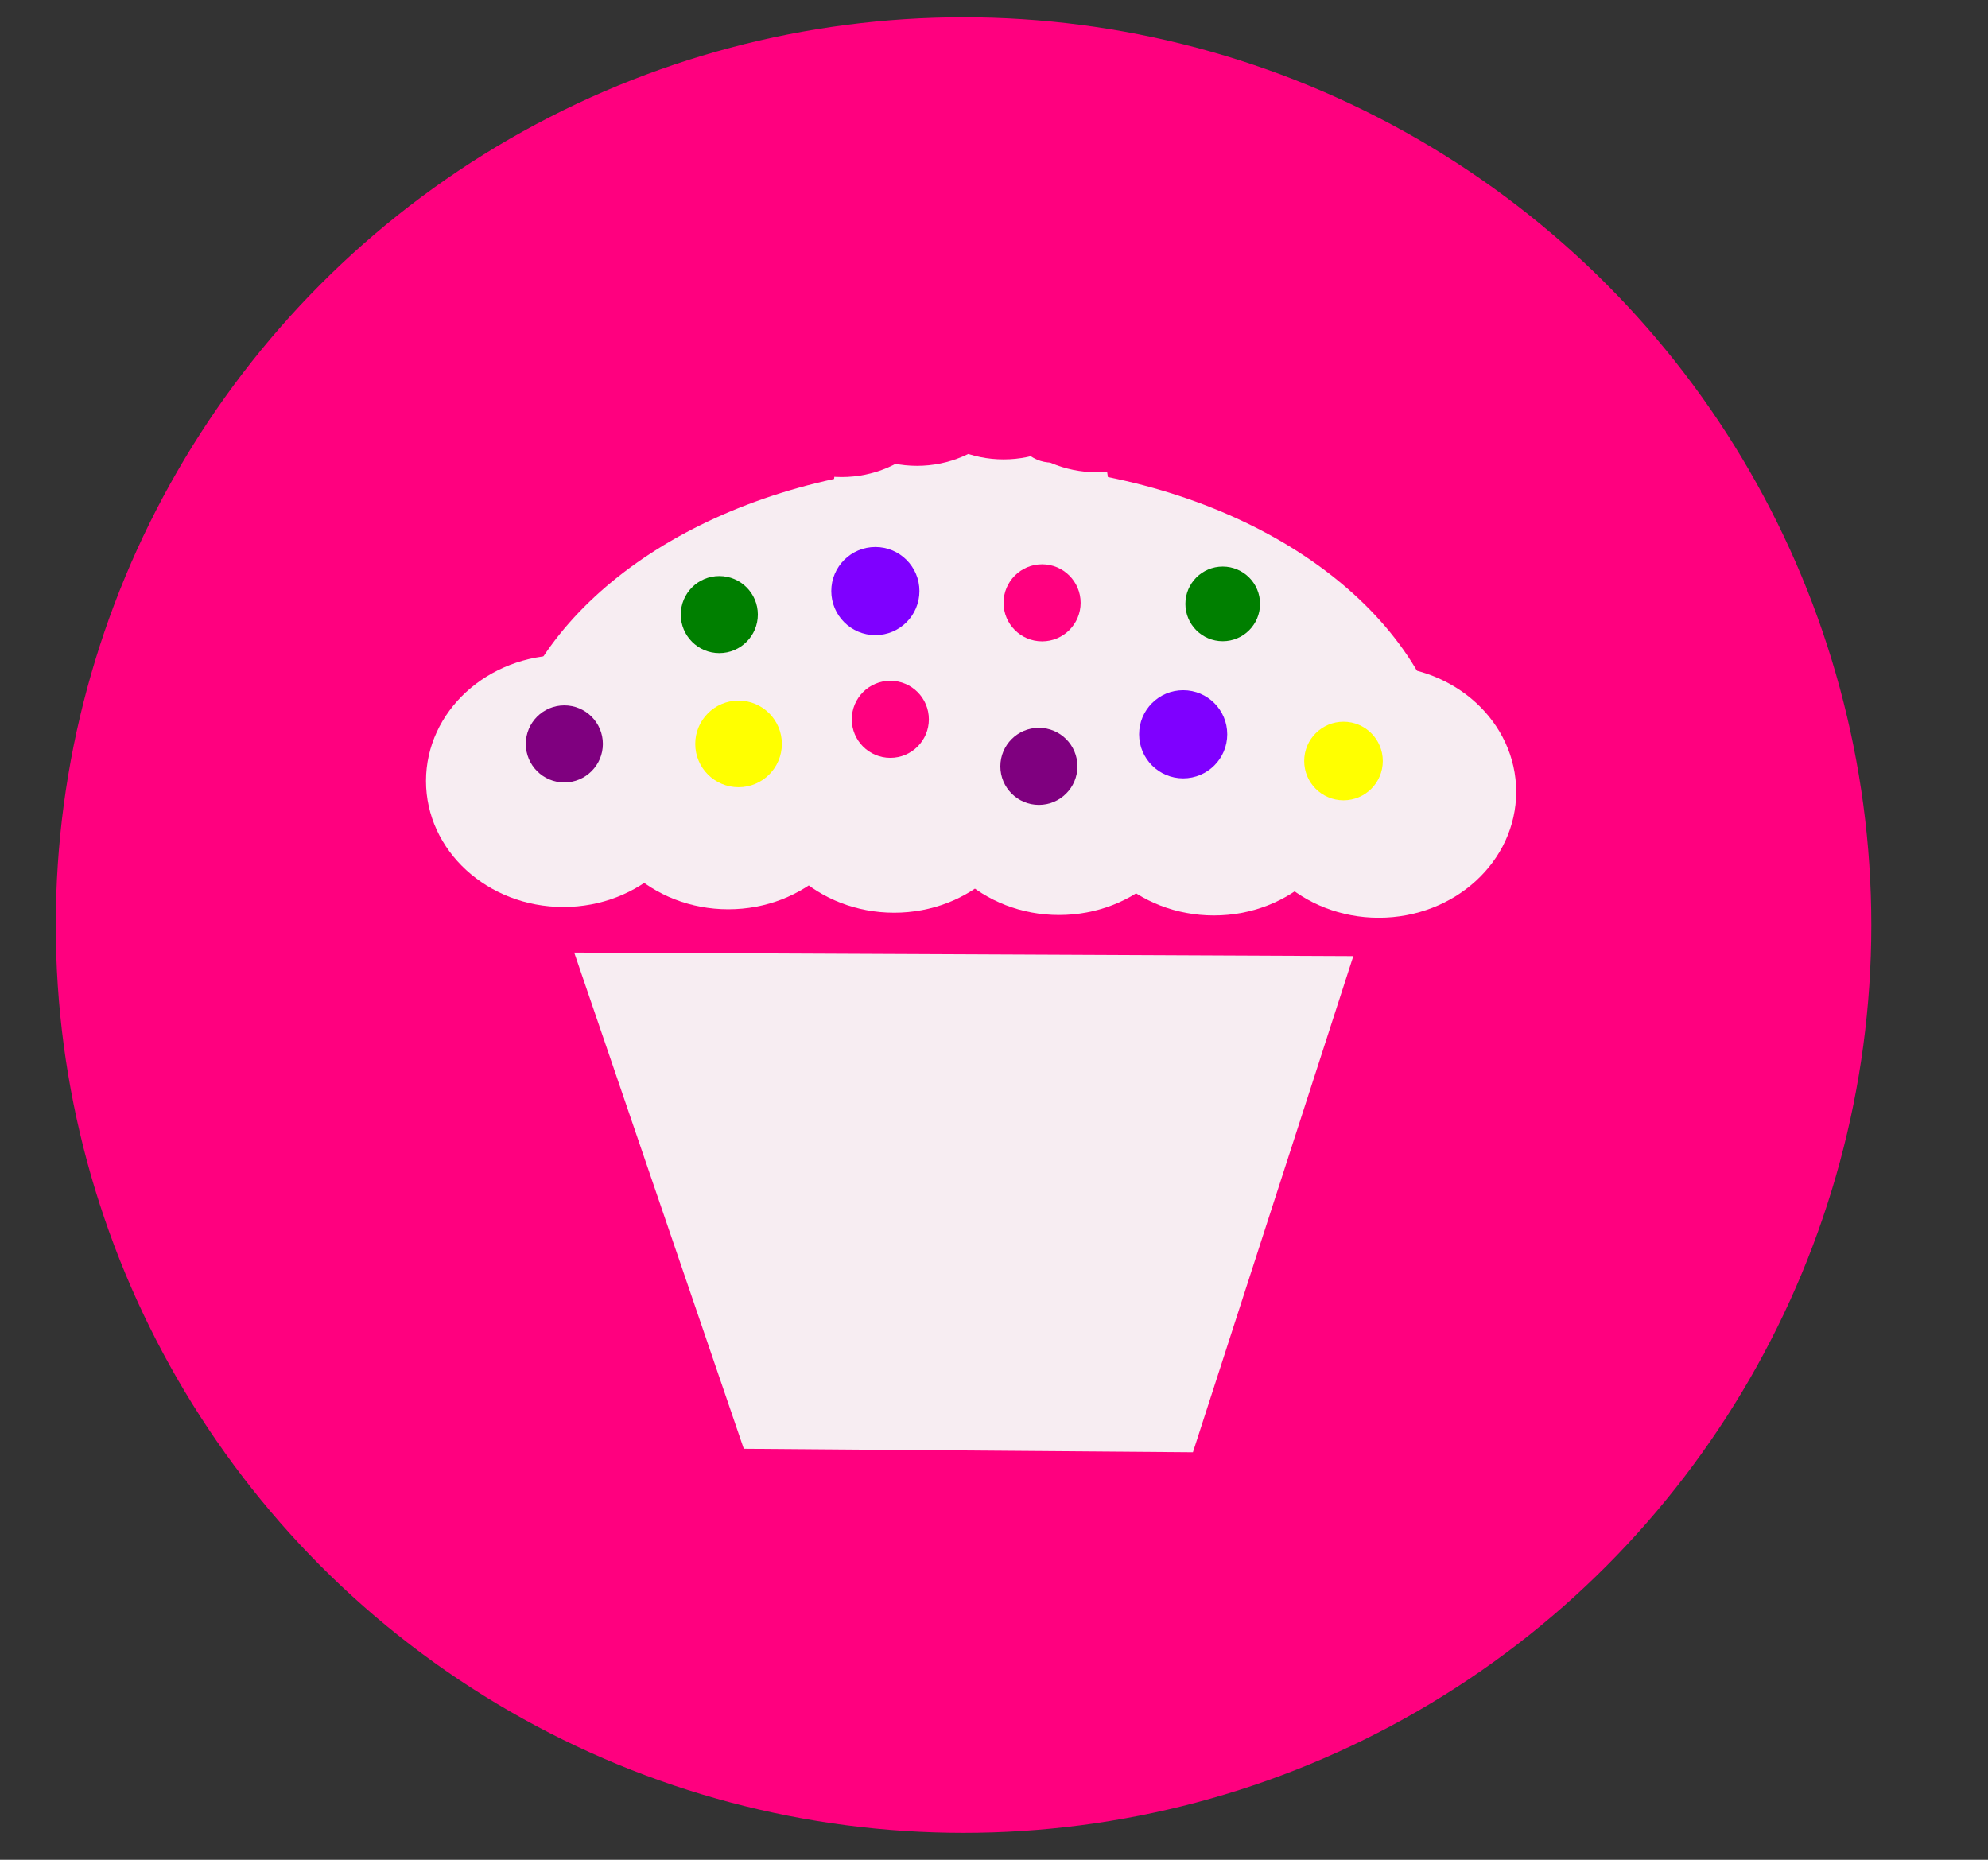
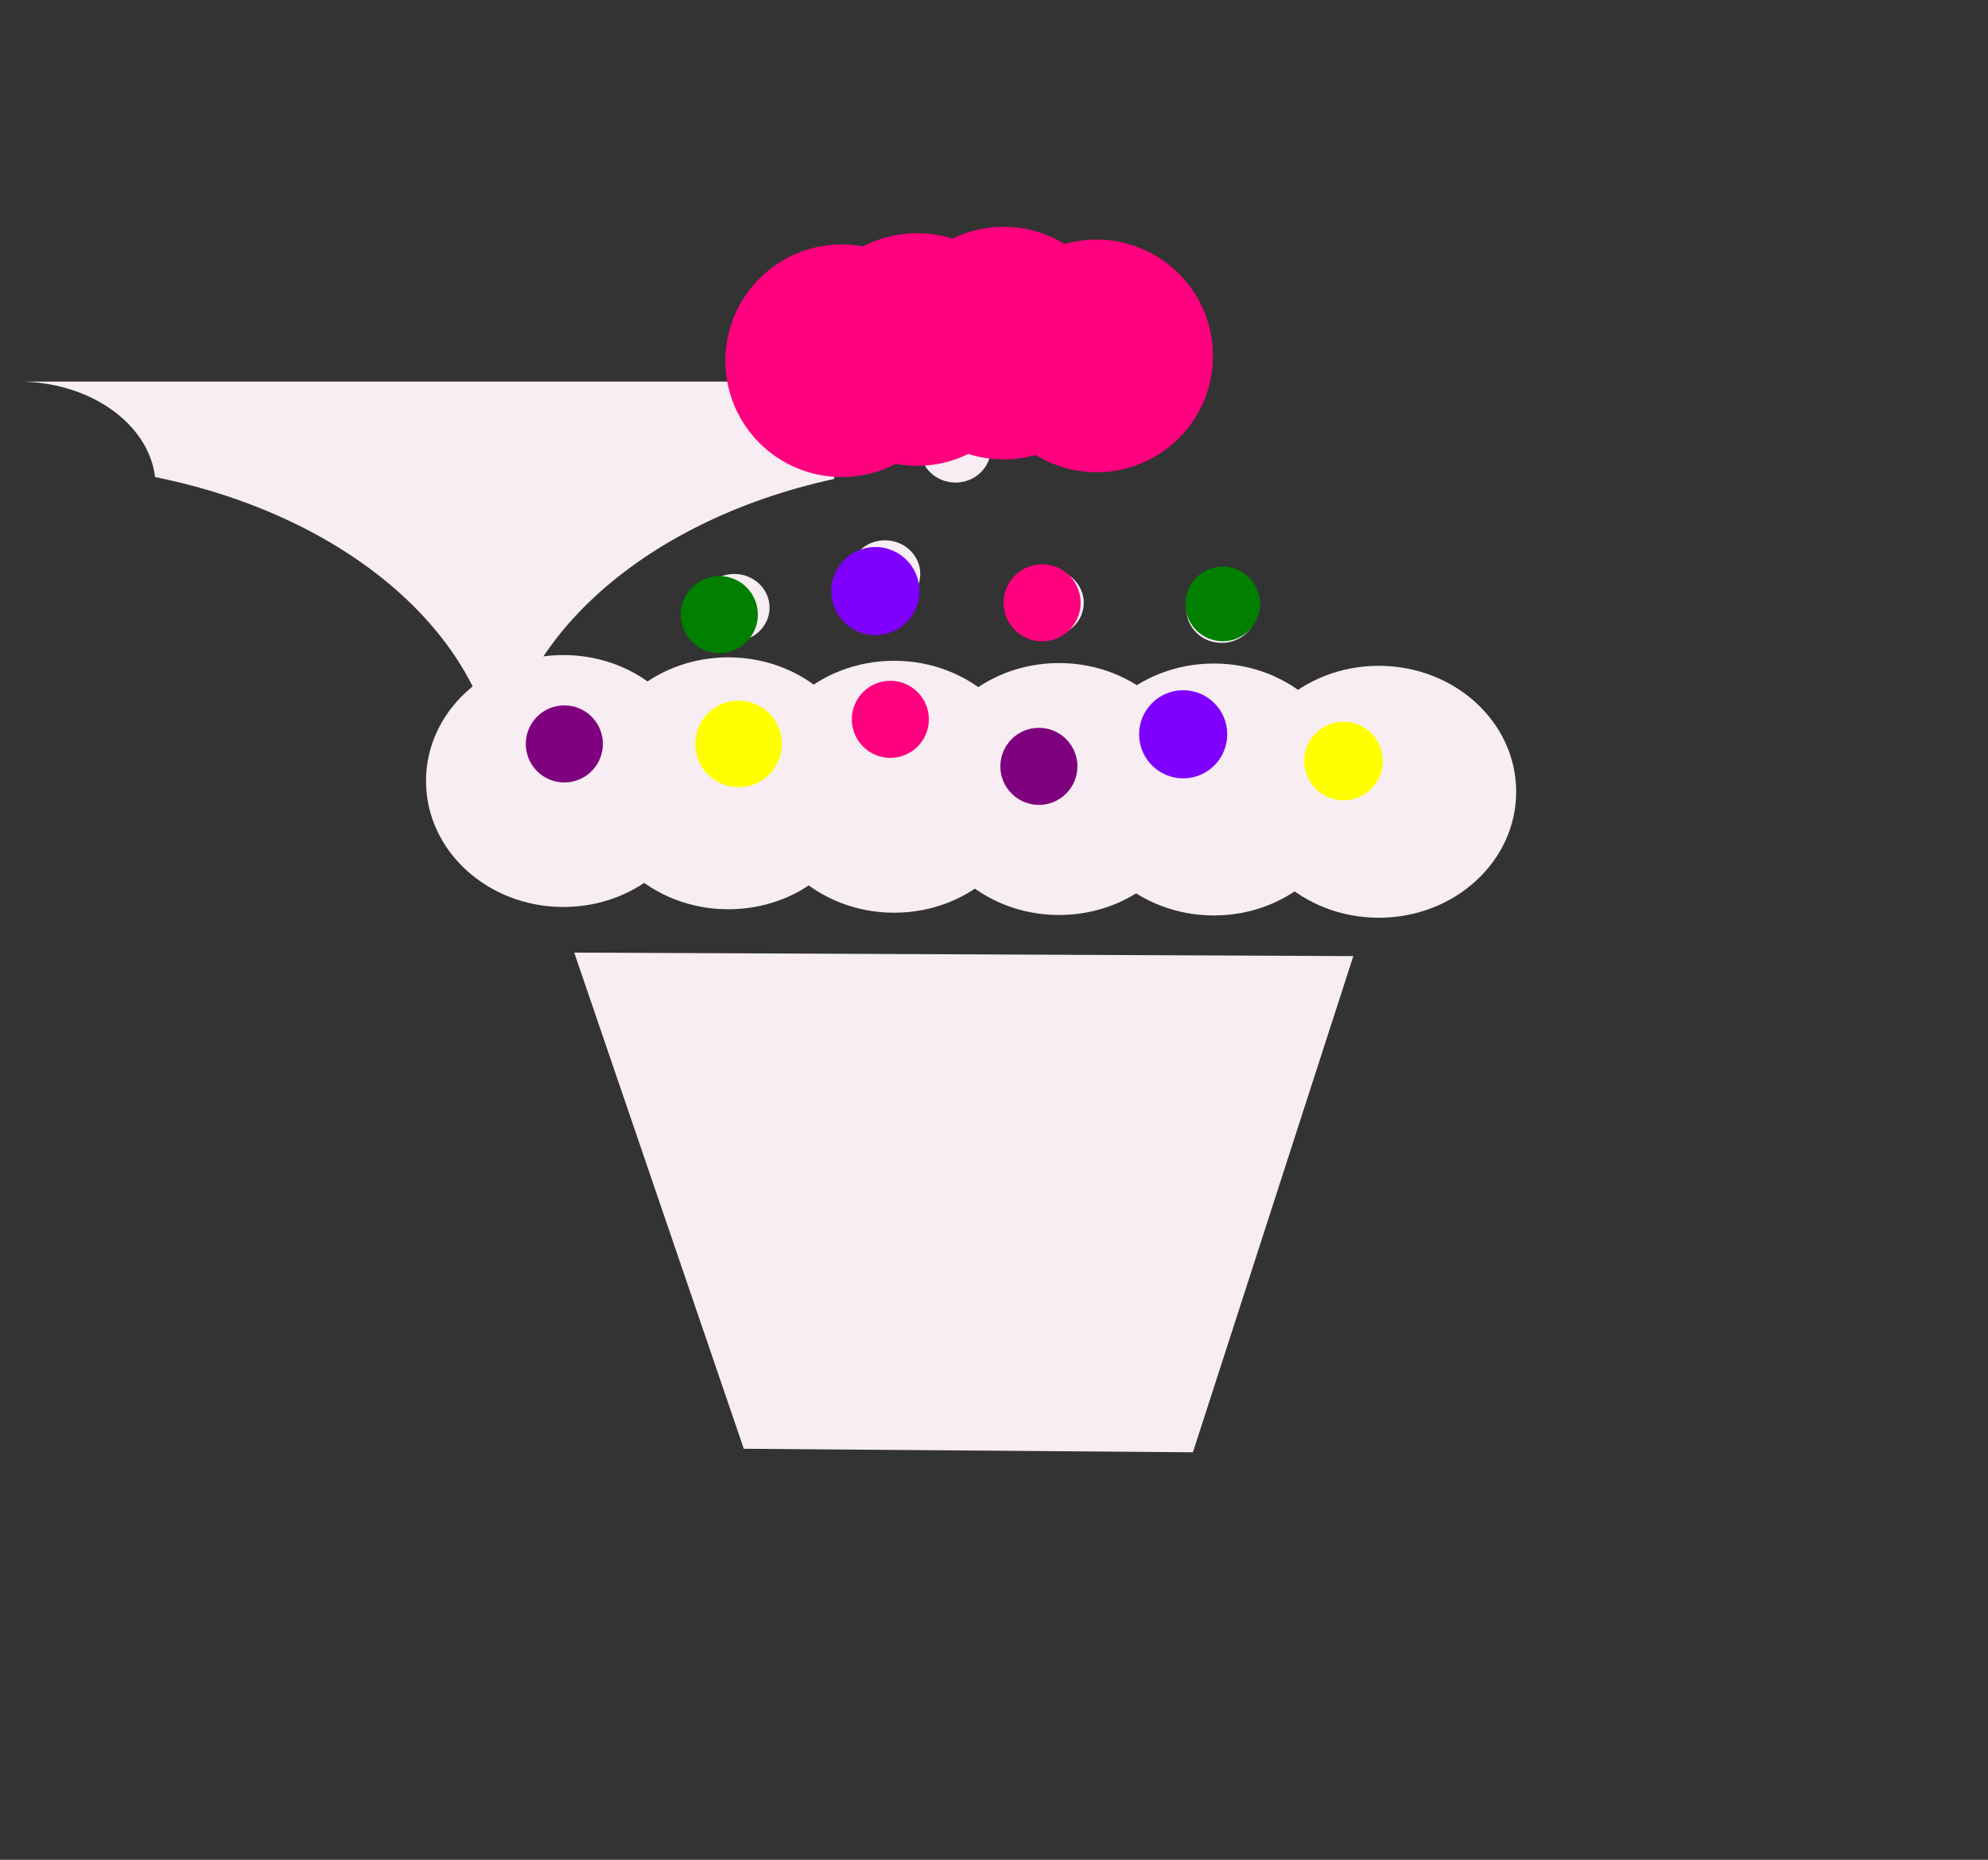
<svg xmlns="http://www.w3.org/2000/svg" width="620" height="580">
  <rect width="100%" height="100%" fill="#333333" stroke="none" />
  <title>cuppycake</title>
  <g>
    <title>Layer 1</title>
-     <circle fill="#ff007f" stroke="#ffffff" stroke-width="0" stroke-dasharray="null" stroke-linejoin="null" stroke-linecap="null" cx="300.5" cy="288.5" r="283.104" id="svg_6" />
    <g id="svg_12">
      <g fill="#ffffff" id="svg_13">
        <path d="m218.571,243.572c0,21.697 -19.188,39.286 -42.857,39.286c-23.669,0 -42.857,-17.589 -42.857,-39.286c0,-21.697 19.188,-39.285 42.857,-39.285c23.669,0 42.857,17.588 42.857,39.285l0,0z" fill="#f7edf2" id="svg_14" />
        <path d="m270,244.286c0,21.697 -19.188,39.286 -42.857,39.286c-23.669,0 -42.857,-17.589 -42.857,-39.286c0,-21.697 19.188,-39.285 42.857,-39.285c23.669,0 42.857,17.588 42.857,39.285l0,0z" fill="#f7edf2" id="svg_15" />
        <path d="m321.714,245.358c0,21.697 -19.188,39.286 -42.857,39.286c-23.669,0 -42.857,-17.589 -42.857,-39.286c0,-21.697 19.188,-39.285 42.857,-39.285c23.669,0 42.857,17.588 42.857,39.285l0,0z" fill="#f7edf2" id="svg_16" />
        <path d="m373.142,246.072c0,21.697 -19.188,39.286 -42.857,39.286c-23.669,0 -42.857,-17.589 -42.857,-39.286c0,-21.697 19.188,-39.285 42.857,-39.285c23.669,0 42.857,17.588 42.857,39.285l0,0z" fill="#f7edf2" id="svg_17" />
        <path d="m421.428,246.215c0,21.697 -19.188,39.286 -42.857,39.286c-23.669,0 -42.857,-17.589 -42.857,-39.286c0,-21.697 19.188,-39.285 42.857,-39.285c23.669,0 42.857,17.588 42.857,39.285l0,0z" fill="#f7edf2" id="svg_18" />
        <path d="m472.857,246.929c0,21.697 -19.188,39.286 -42.857,39.286c-23.669,0 -42.857,-17.589 -42.857,-39.286c0,-21.697 19.188,-39.285 42.857,-39.285c23.669,0 42.857,17.588 42.857,39.285l0,0z" fill="#f7edf2" id="svg_19" />
-         <path d="m302.87,119c-22.569,0 -41.095,13.394 -42.75,30.375c-60.156,13.053 -103.958,52.048 -104.406,98.188l297.157,0c-0.457,-46.881 -45.694,-86.372 -107.345,-98.781c-2.025,-16.697 -20.352,-29.782 -42.656,-29.782z" fill="#f7edf2" id="svg_20" />
+         <path d="m302.87,119c-22.569,0 -41.095,13.394 -42.75,30.375c-60.156,13.053 -103.958,52.048 -104.406,98.188c-0.457,-46.881 -45.694,-86.372 -107.345,-98.781c-2.025,-16.697 -20.352,-29.782 -42.656,-29.782z" fill="#f7edf2" id="svg_20" />
        <path d="m179.081,297.082l52.884,154.74l140.071,1.098l50.026,-154.74l-242.981,-1.098z" fill="#f7edf2" id="svg_21" />
        <ellipse ry="10.5" rx="11" cy="189.5" cx="229" stroke-width="null" stroke-linejoin="null" stroke-linecap="null" stroke-dasharray="null" fill="#f7edf2" id="svg_22" />
-         <ellipse ry="10.5" rx="11" cy="227" cx="279" stroke-width="null" stroke-linejoin="null" stroke-linecap="null" stroke-dasharray="null" fill="#f7edf2" id="svg_23" />
        <ellipse ry="10.5" rx="11" cy="188" cx="327" stroke-width="null" stroke-linejoin="null" stroke-linecap="null" stroke-dasharray="null" fill="#f7edf2" id="svg_24" />
        <ellipse ry="10.5" rx="11" cy="229" cx="377" stroke-width="null" stroke-linejoin="null" stroke-linecap="null" stroke-dasharray="null" fill="#f7edf2" id="svg_25" />
        <ellipse ry="10.5" rx="11" cy="232" cx="176" stroke-width="null" stroke-linejoin="null" stroke-linecap="null" stroke-dasharray="null" fill="#f7edf2" id="svg_26" />
        <ellipse ry="10.5" rx="11" cy="235" cx="225" stroke-width="null" stroke-linejoin="null" stroke-linecap="null" stroke-dasharray="null" fill="#f7edf2" id="svg_27" />
        <ellipse ry="10.5" rx="11" cy="179" cx="276" stroke-width="null" stroke-linejoin="null" stroke-linecap="null" stroke-dasharray="null" fill="#f7edf2" id="svg_28" />
-         <ellipse ry="10.5" rx="11" cy="238" cx="328" stroke-width="null" stroke-linejoin="null" stroke-linecap="null" stroke-dasharray="null" fill="#f7edf2" id="svg_29" />
        <ellipse ry="10.5" rx="11" cy="190" cx="381" stroke-width="null" stroke-linejoin="null" stroke-linecap="null" stroke-dasharray="null" fill="#f7edf2" id="svg_30" />
        <ellipse ry="10.5" rx="11" cy="237" cx="428" stroke-width="null" stroke-linejoin="null" stroke-linecap="null" stroke-dasharray="null" fill="#f7edf2" id="svg_31" />
        <ellipse ry="10.5" rx="11" cy="140" cx="298" stroke-width="null" stroke-linejoin="null" stroke-linecap="null" stroke-dasharray="null" fill="#f7edf2" id="svg_32" />
      </g>
    </g>
    <circle fill="#7f007f" stroke-width="0" cx="176" cy="232" r="12.019" id="svg_10" />
    <circle fill="#007f00" stroke-width="0" cx="224.333" cy="191.667" r="12.019" id="svg_33" />
    <circle fill="#ffff00" stroke-width="0" cx="230.333" cy="232" r="13.508" id="svg_35" />
    <circle fill="#007f00" stroke-width="0" cx="381.333" cy="188.333" r="11.643" id="svg_36" />
    <circle fill="#ff007f" stroke-width="0" cx="277.667" cy="224.333" r="12.019" id="svg_37" />
    <circle fill="#ffff00" stroke-width="0" cx="419" cy="237.333" r="12.257" id="svg_43" />
    <circle fill="#7f00ff" stroke-width="0" cx="273" cy="184.333" r="13.744" id="svg_45" />
    <circle id="svg_1" fill="#ff007f" stroke-width="0" cx="325" cy="188" r="12.018" />
    <circle id="svg_2" fill="#7f007f" stroke-width="0" cx="324" cy="239" r="12.018" />
    <circle id="svg_3" fill="#7f00ff" stroke-width="0" cx="369" cy="229" r="13.744" />
    <circle fill="#ff007f" stroke-width="0" cx="344" cy="130" r="16.275" id="svg_47" />
    <circle fill="#ff007f" stroke-width="0" cx="262.5" cy="112.5" r="36.275" id="svg_48" />
    <circle fill="#ff007f" stroke-width="0" cx="331" cy="125" r="16.275" id="svg_49" />
-     <circle fill="#ff007f" stroke-width="0" cx="328" cy="132.5" r="11.775" id="svg_50" />
    <circle fill="#ff007f" stroke-width="0" cx="286" cy="109" r="36.275" id="svg_51" />
    <circle fill="#ff007f" stroke-width="0" cx="313" cy="107" r="36.275" id="svg_52" />
    <circle fill="#ff007f" stroke-width="0" cx="342" cy="111" r="36.275" id="svg_53" />
  </g>
</svg>